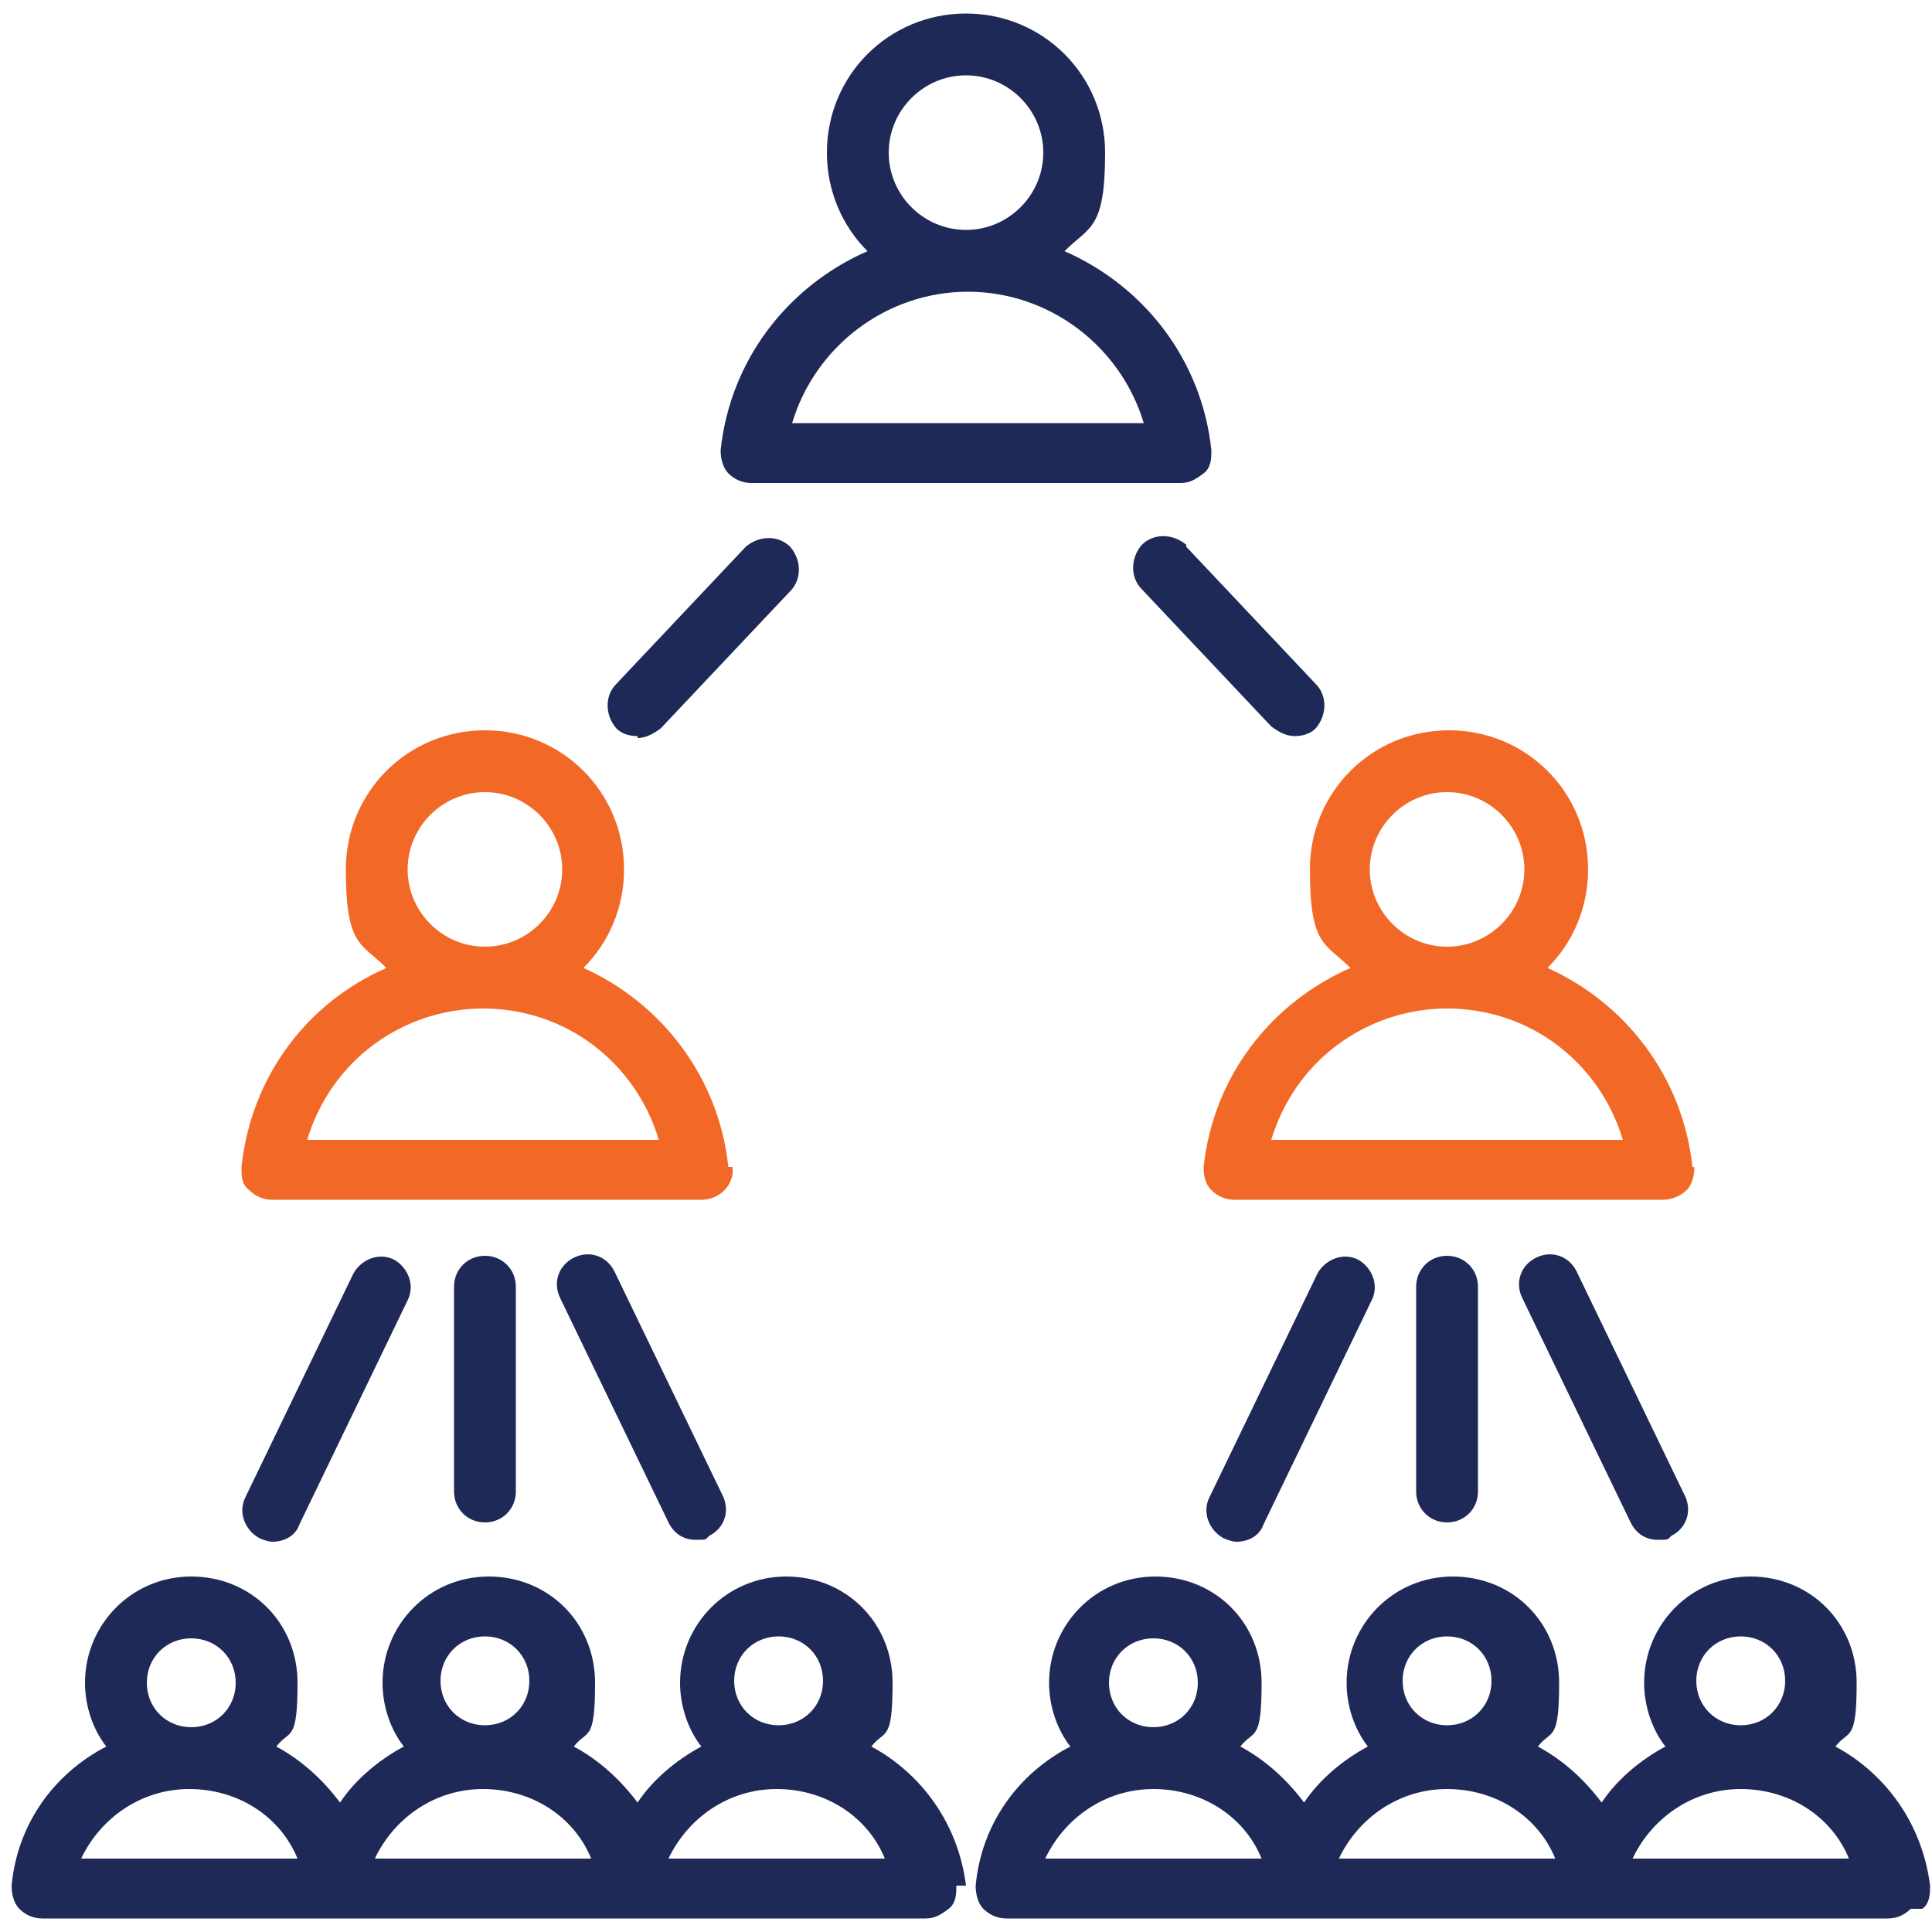
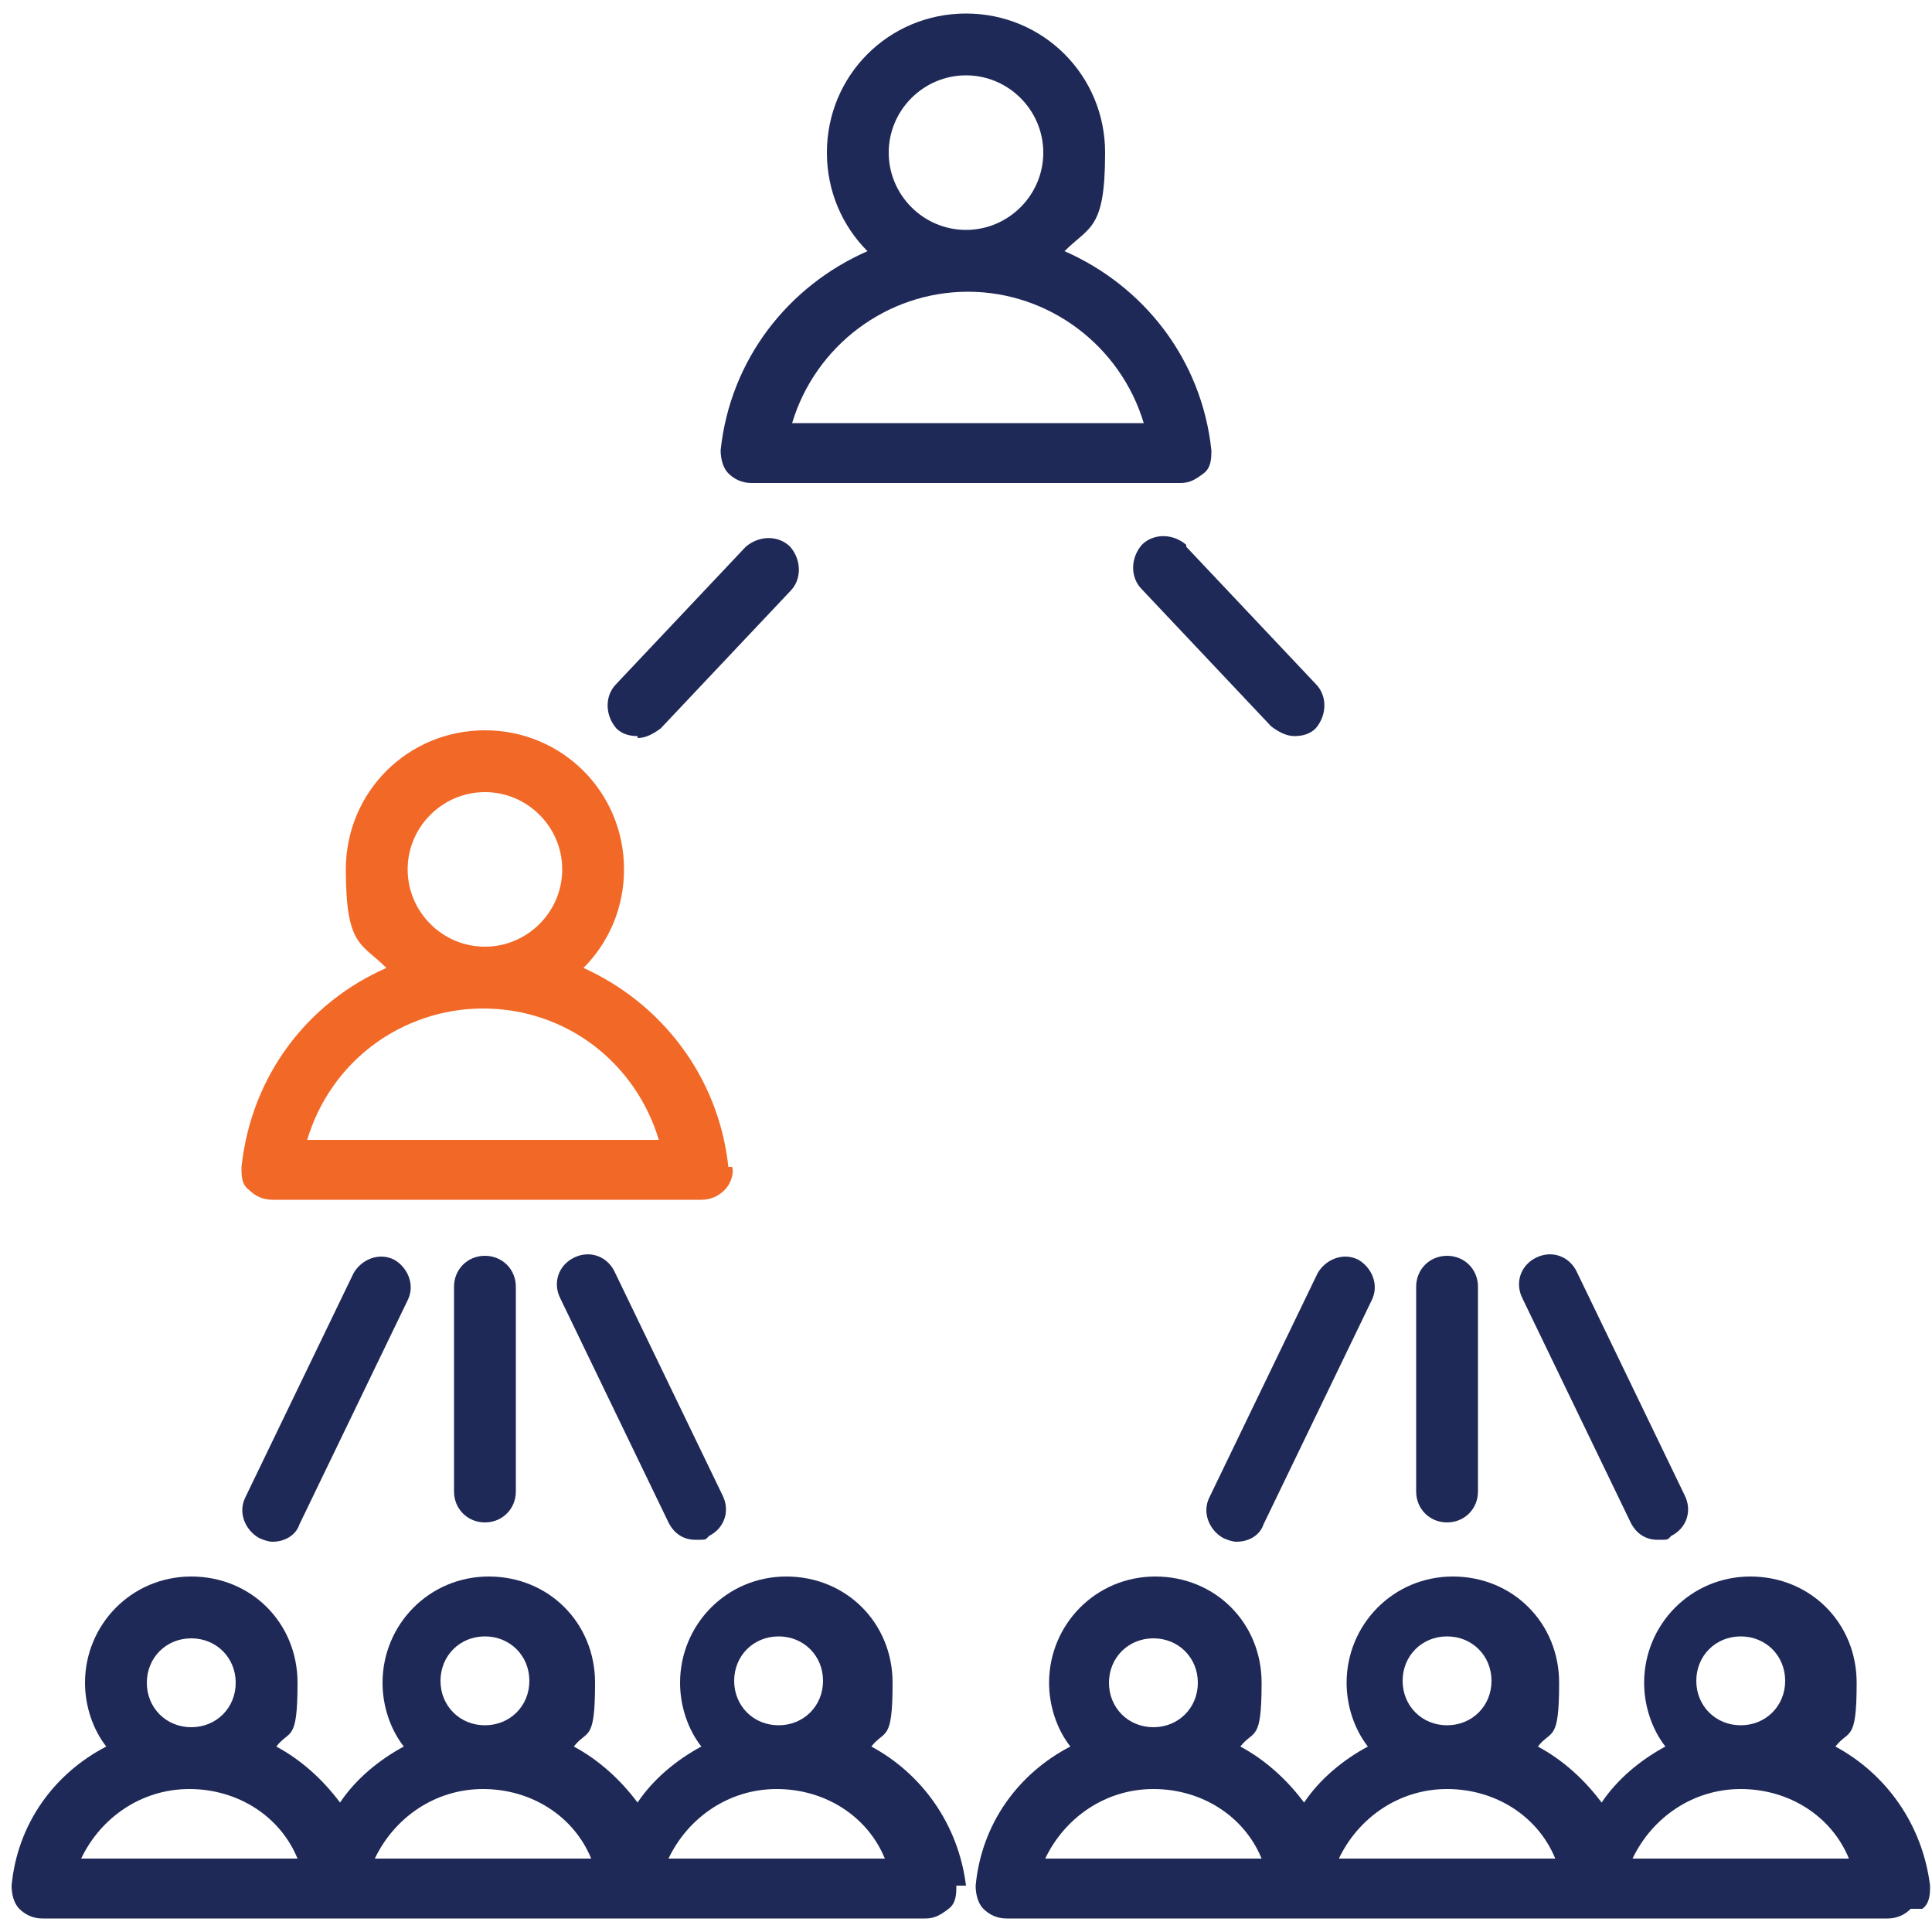
<svg xmlns="http://www.w3.org/2000/svg" version="1.1" viewBox="0 0 100 100">
  <defs>
    <style>
      .cls-1 {
        fill: #f26927;
      }

      .cls-2 {
        fill: #1f2957;
      }
    </style>
  </defs>
  <g>
    <g id="Layer_1">
      <path class="cls-2" d="M61.4,28.3l6.7,7.1c.6.6.6,1.6,0,2.3-.3.3-.7.4-1.1.4s-.8-.2-1.2-.5l-6.7-7.1c-.6-.6-.6-1.6,0-2.3.6-.6,1.6-.6,2.3,0h0ZM33,38.2c.4,0,.8-.2,1.2-.5l6.7-7.1c.6-.6.6-1.6,0-2.3-.6-.6-1.6-.6-2.3,0l-6.7,7.1c-.6.6-.6,1.6,0,2.3.3.3.7.4,1.1.4h0ZM23.5,66.6v10.6c0,.9.7,1.6,1.6,1.6s1.6-.7,1.6-1.6v-10.6c0-.9-.7-1.6-1.6-1.6s-1.6.7-1.6,1.6ZM18.3,65.9l-5.6,11.6c-.4.8,0,1.7.7,2.1.2.1.5.2.7.2.6,0,1.2-.3,1.4-.9l5.6-11.6c.4-.8,0-1.7-.7-2.1-.8-.4-1.7,0-2.1.7ZM29.7,65.1c-.8.4-1.1,1.3-.7,2.1l5.6,11.6c.3.6.8.9,1.4.9s.5,0,.7-.2c.8-.4,1.1-1.3.7-2.1l-5.6-11.6c-.4-.8-1.3-1.1-2.1-.7h0ZM73.3,66.6v10.6c0,.9.7,1.6,1.6,1.6s1.6-.7,1.6-1.6v-10.6c0-.9-.7-1.6-1.6-1.6s-1.6.7-1.6,1.6ZM68.2,65.9l-5.6,11.6c-.4.8,0,1.7.7,2.1.2.1.5.2.7.2.6,0,1.2-.3,1.4-.9l5.6-11.6c.4-.8,0-1.7-.7-2.1-.8-.4-1.7,0-2.1.7ZM79.5,65.1c-.8.4-1.1,1.3-.7,2.1l5.6,11.6c.3.6.8.9,1.4.9s.5,0,.7-.2c.8-.4,1.1-1.3.7-2.1l-5.6-11.6c-.4-.8-1.3-1.1-2.1-.7ZM37.7,24.5c-.3-.3-.4-.8-.4-1.2.5-4.7,3.5-8.5,7.6-10.3-1.3-1.3-2.1-3.1-2.1-5.1,0-4,3.2-7.2,7.2-7.2s7.2,3.2,7.2,7.2-.8,3.8-2.1,5.1c4.1,1.8,7.1,5.6,7.6,10.3,0,.4,0,.9-.4,1.2s-.7.5-1.2.5h-22.2c-.5,0-.9-.2-1.2-.5h0ZM46,7.9c0,2.2,1.8,4,4,4s4-1.8,4-4-1.8-4-4-4-4,1.8-4,4ZM40.9,21.9h18.3c-1.2-4-4.9-6.8-9.1-6.8s-7.9,2.8-9.1,6.8ZM49.5,97.6c0,.4,0,.9-.4,1.2s-.7.5-1.2.5H2.2c-.5,0-.9-.2-1.2-.5s-.4-.8-.4-1.2c.3-3.2,2.2-5.8,4.9-7.2-.7-.9-1.1-2.1-1.1-3.3,0-3,2.4-5.5,5.5-5.5s5.5,2.4,5.5,5.5-.4,2.4-1.1,3.3c1.3.7,2.4,1.7,3.3,2.9.8-1.2,2-2.2,3.3-2.9-.7-.9-1.1-2.1-1.1-3.3,0-3,2.4-5.5,5.5-5.5s5.5,2.4,5.5,5.5-.4,2.4-1.1,3.3c1.3.7,2.4,1.7,3.3,2.9.8-1.2,2-2.2,3.3-2.9-.7-.9-1.1-2.1-1.1-3.3,0-3,2.4-5.5,5.5-5.5s5.5,2.4,5.5,5.5-.4,2.4-1.1,3.3c2.6,1.4,4.5,4,4.9,7.2h0ZM40.3,89.3c1.3,0,2.3-1,2.3-2.3s-1-2.3-2.3-2.3-2.3,1-2.3,2.3,1,2.3,2.3,2.3ZM25.1,89.3c1.3,0,2.3-1,2.3-2.3s-1-2.3-2.3-2.3-2.3,1-2.3,2.3,1,2.3,2.3,2.3ZM7.6,87.1c0,1.3,1,2.3,2.3,2.3s2.3-1,2.3-2.3-1-2.3-2.3-2.3-2.3,1-2.3,2.3ZM15.4,96.2c-.9-2.2-3.1-3.6-5.6-3.6s-4.6,1.5-5.6,3.6h11.1ZM30.6,96.2c-.9-2.2-3.1-3.6-5.6-3.6s-4.6,1.5-5.6,3.6h11.1ZM45.8,96.2c-.9-2.2-3.1-3.6-5.6-3.6s-4.6,1.5-5.6,3.6h11.1ZM98.9,98.8c-.3.3-.7.5-1.2.5h-45.6c-.5,0-.9-.2-1.2-.5s-.4-.8-.4-1.2c.3-3.2,2.2-5.8,4.9-7.2-.7-.9-1.1-2.1-1.1-3.3,0-3,2.4-5.5,5.5-5.5s5.5,2.4,5.5,5.5-.4,2.4-1.1,3.3c1.3.7,2.4,1.7,3.3,2.9.8-1.2,2-2.2,3.3-2.9-.7-.9-1.1-2.1-1.1-3.3,0-3,2.4-5.5,5.5-5.5s5.5,2.4,5.5,5.5-.4,2.4-1.1,3.3c1.3.7,2.4,1.7,3.3,2.9.8-1.2,2-2.2,3.3-2.9-.7-.9-1.1-2.1-1.1-3.3,0-3,2.4-5.5,5.5-5.5s5.5,2.4,5.5,5.5-.4,2.4-1.1,3.3c2.6,1.4,4.5,4,4.9,7.2,0,.4,0,.9-.4,1.2h0ZM90.1,89.3c1.3,0,2.3-1,2.3-2.3s-1-2.3-2.3-2.3-2.3,1-2.3,2.3,1,2.3,2.3,2.3ZM74.9,89.3c1.3,0,2.3-1,2.3-2.3s-1-2.3-2.3-2.3-2.3,1-2.3,2.3,1,2.3,2.3,2.3ZM57.4,87.1c0,1.3,1,2.3,2.3,2.3s2.3-1,2.3-2.3-1-2.3-2.3-2.3-2.3,1-2.3,2.3ZM65.3,96.2c-.9-2.2-3.1-3.6-5.6-3.6s-4.6,1.5-5.6,3.6h11.1ZM80.5,96.2c-.9-2.2-3.1-3.6-5.6-3.6s-4.6,1.5-5.6,3.6h11.1ZM95.7,96.2c-.9-2.2-3.1-3.6-5.6-3.6s-4.6,1.5-5.6,3.6h11.1Z" />
      <g>
        <path class="cls-1" d="M37.7,60.4c-.5-4.7-3.5-8.5-7.5-10.3,1.3-1.3,2.1-3.1,2.1-5.1,0-4-3.2-7.2-7.2-7.2s-7.2,3.2-7.2,7.2.8,3.8,2.1,5.1c-4.1,1.8-7,5.6-7.5,10.3,0,.5,0,.9.4,1.2.3.3.7.5,1.2.5h22.2c.5,0,.9-.2,1.2-.5.3-.3.5-.8.4-1.2ZM25.1,41c2.2,0,4,1.8,4,4s-1.8,4-4,4-4-1.8-4-4,1.8-4,4-4ZM15.9,59c.6-2,1.8-3.7,3.4-4.9,1.6-1.2,3.6-1.9,5.7-1.9,4.3,0,7.9,2.8,9.1,6.8H15.9Z" />
-         <path class="cls-1" d="M87.6,60.4c-.5-4.7-3.5-8.5-7.5-10.3,1.3-1.3,2.1-3.1,2.1-5.1,0-4-3.2-7.2-7.2-7.2s-7.2,3.2-7.2,7.2.8,3.8,2.1,5.1c-4.1,1.8-7.1,5.6-7.6,10.3,0,.5.1.9.4,1.2.3.3.7.5,1.2.5h22.2c.4,0,.9-.2,1.2-.5.3-.3.4-.8.4-1.2ZM74.9,41c2.2,0,4,1.8,4,4s-1.8,4-4,4h0c-2.2,0-4-1.8-4-4s1.8-4,4-4ZM65.8,59c.6-2,1.8-3.7,3.4-4.9,1.6-1.2,3.6-1.9,5.7-1.9h0c4.3,0,7.9,2.8,9.1,6.8h-18.3Z" />
      </g>
    </g>
  </g>
</svg>